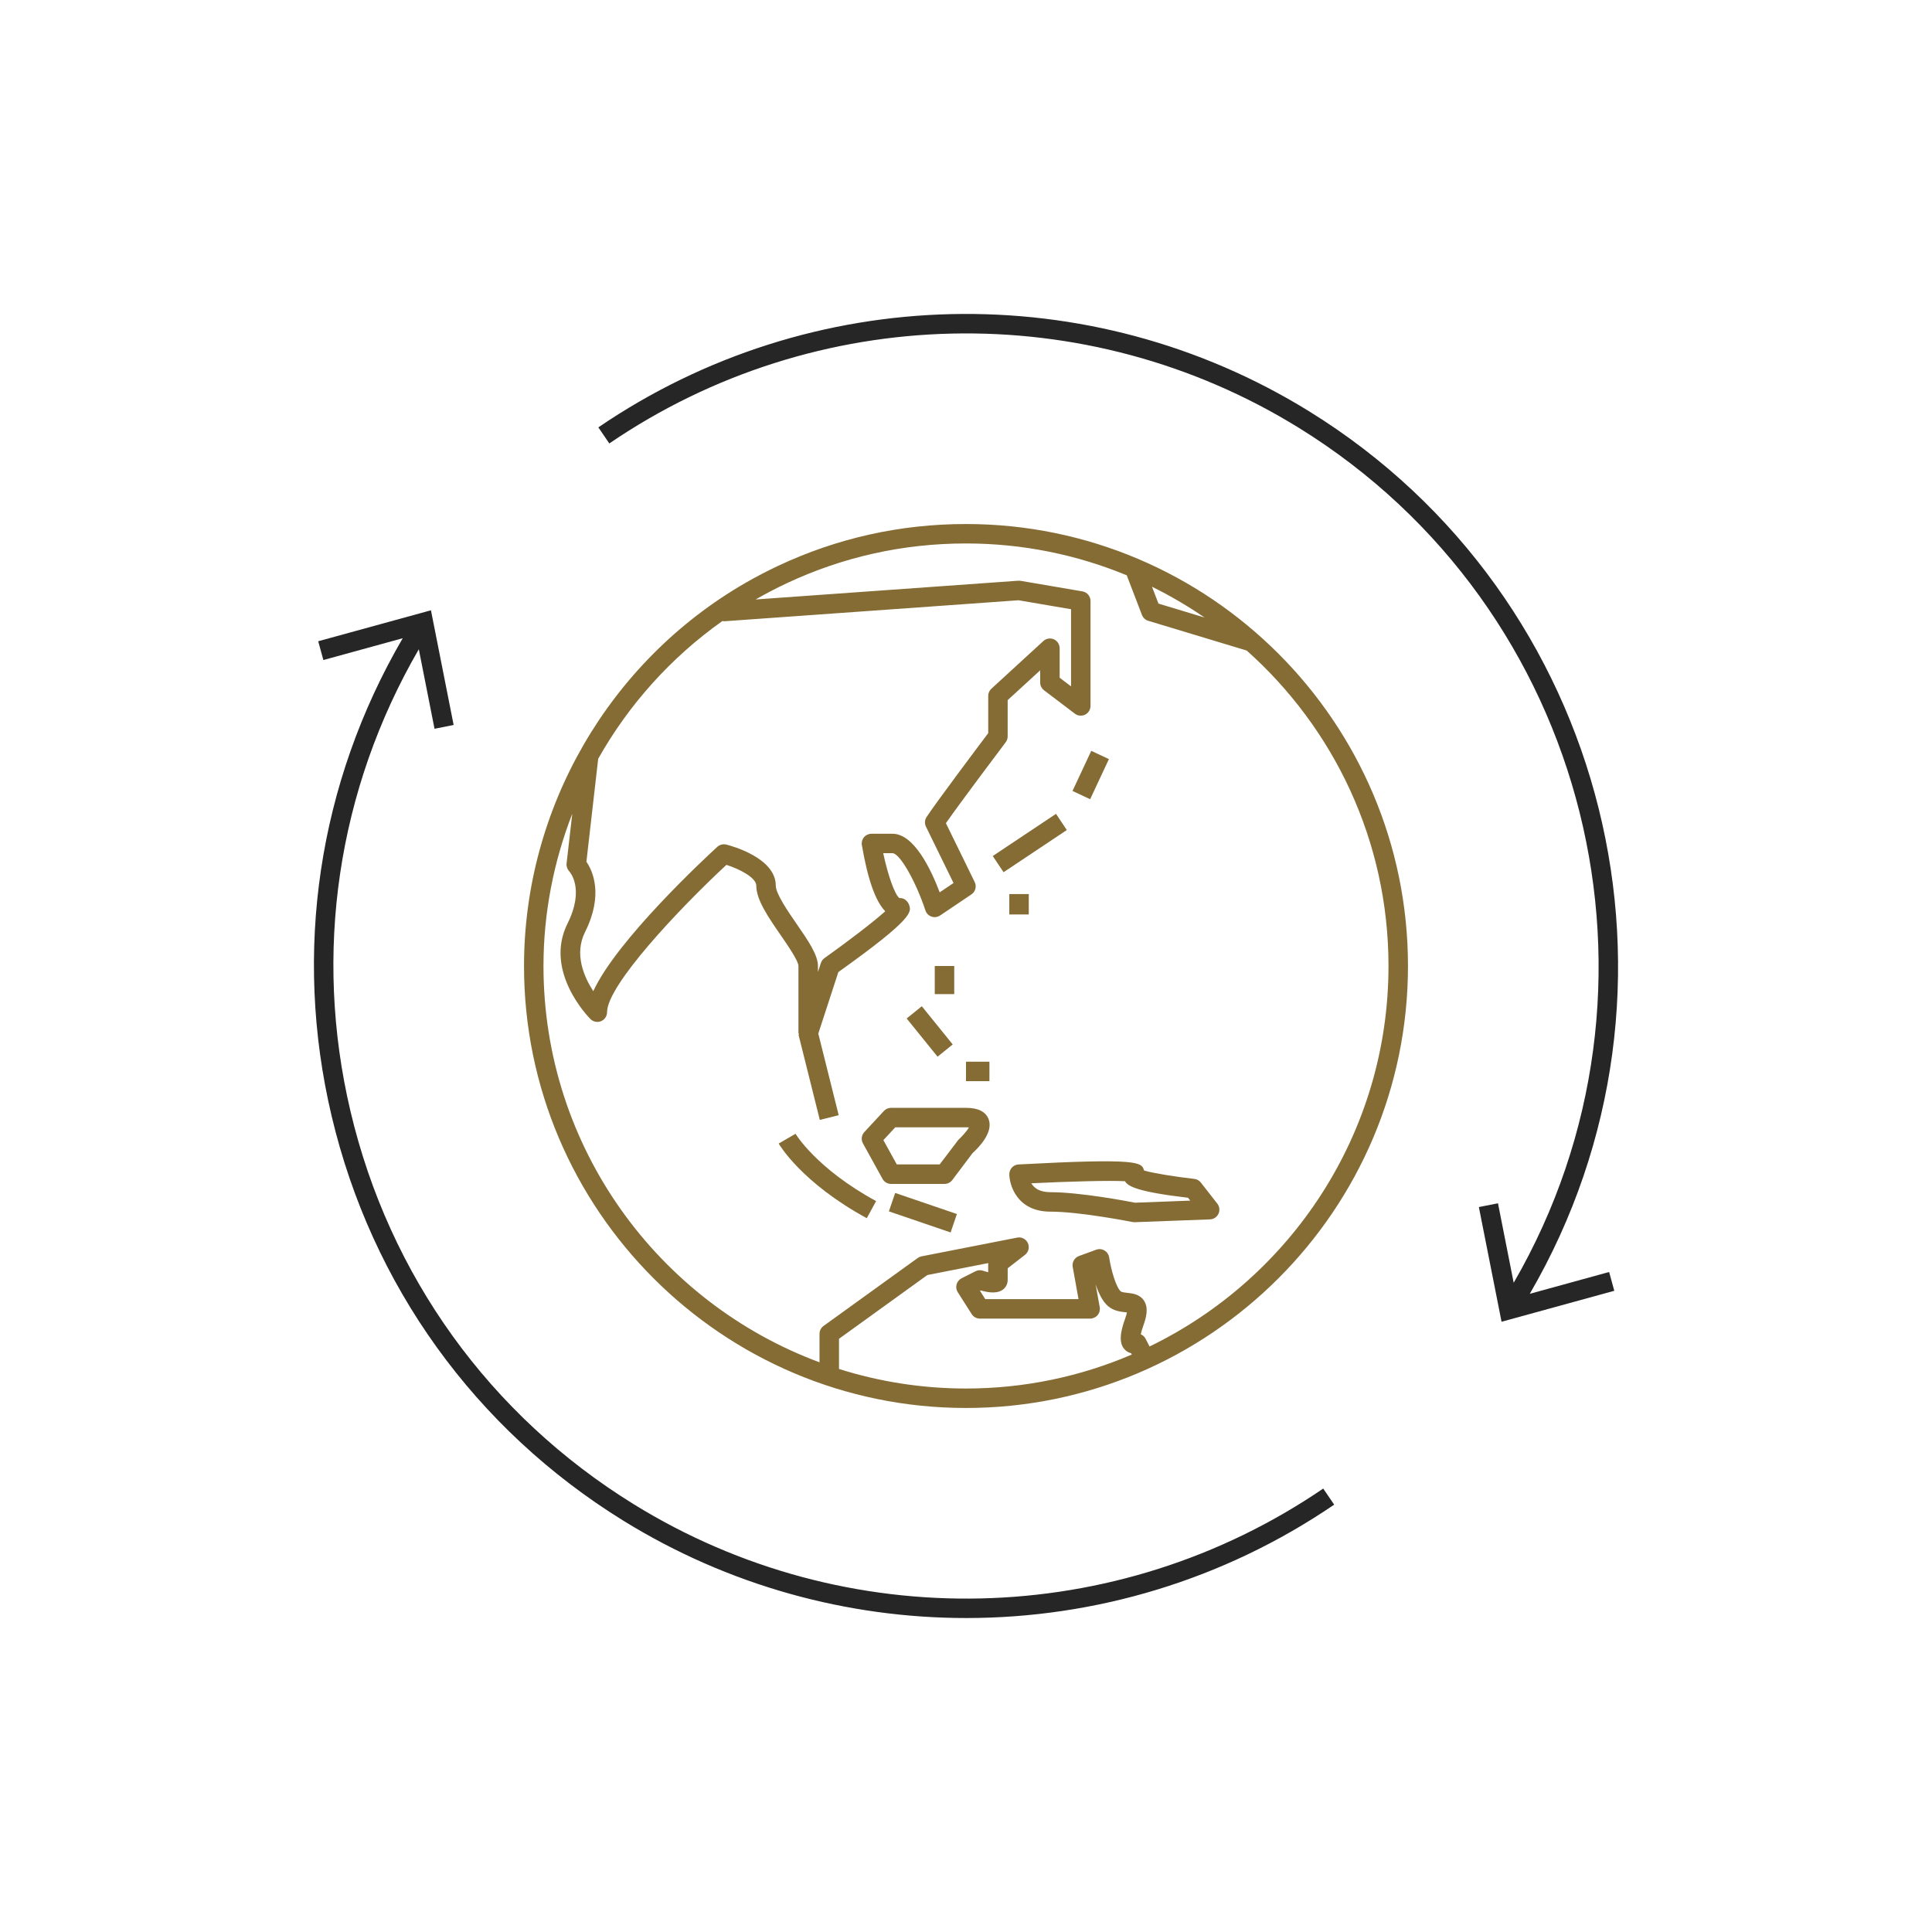
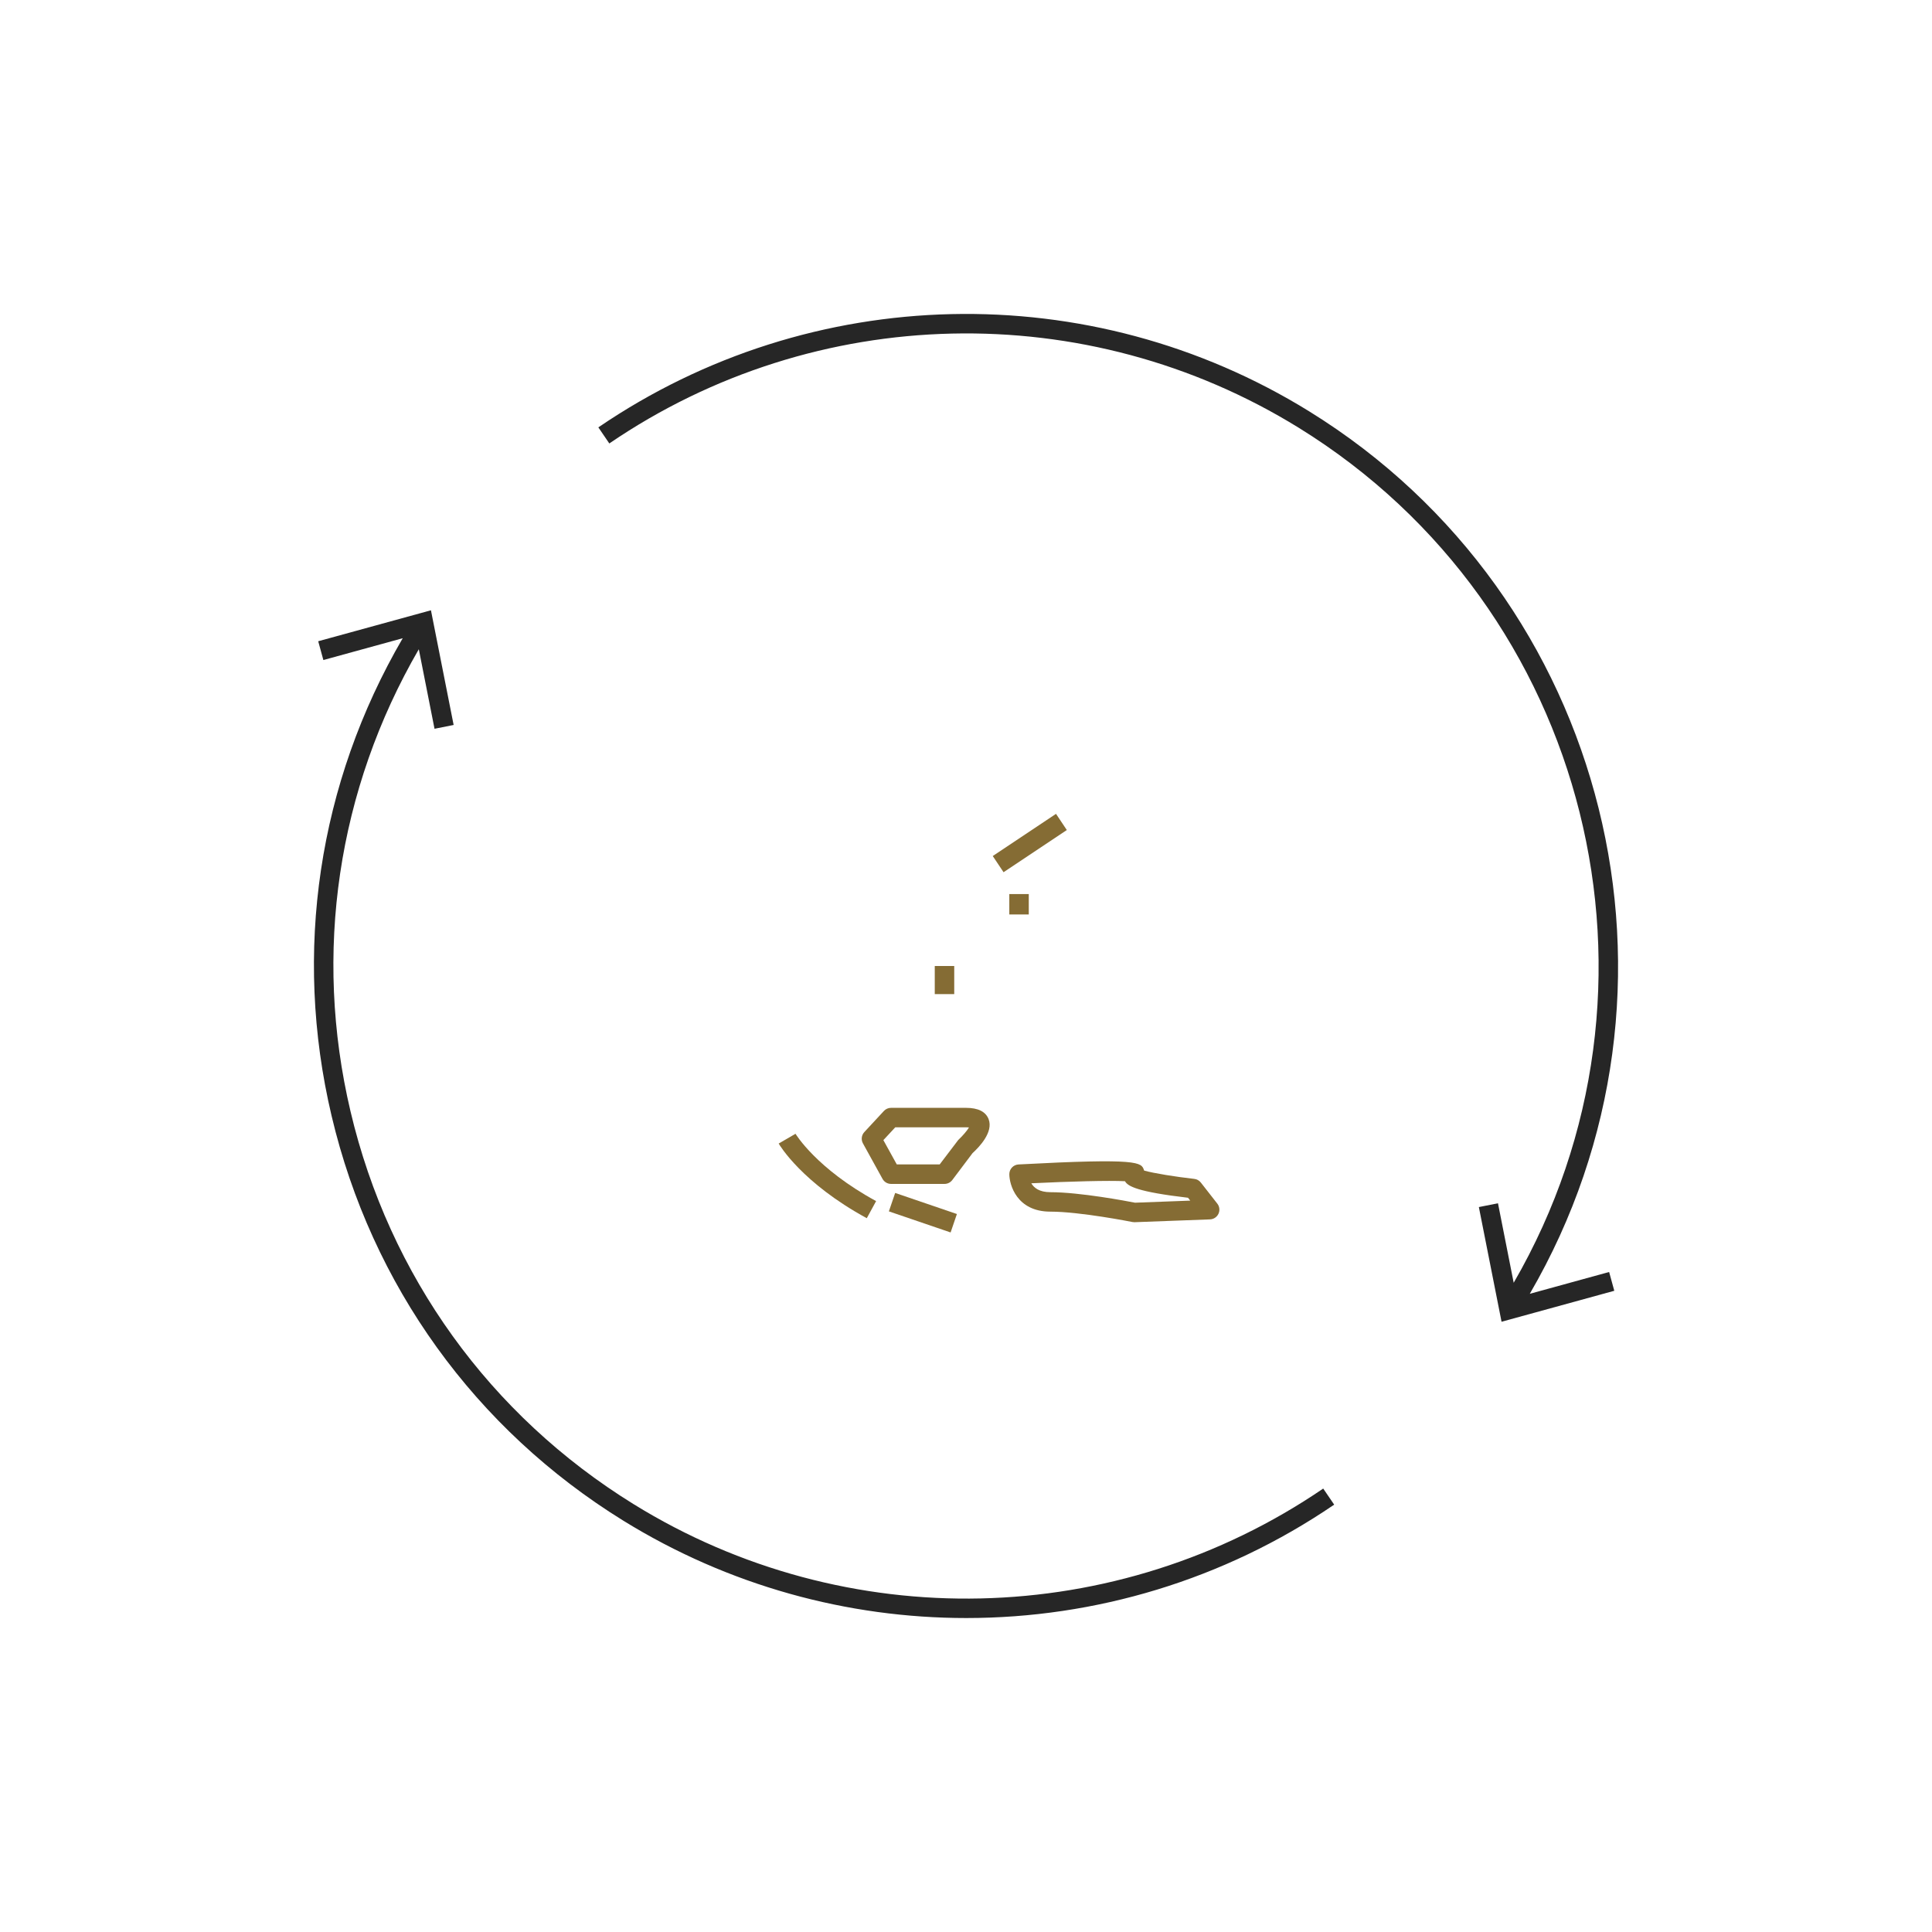
<svg xmlns="http://www.w3.org/2000/svg" x="0px" y="0px" width="120px" height="120px" viewBox="0 0 120 120" style="enable-background:new 0 0 120 120;" xml:space="preserve">
  <path fill="#262626" d="M39.353,93.425c-8.928-5.519-15.172-14.183-17.583-24.399c-2.323-9.844-0.807-19.987,4.243-28.7l0.976,4.939l1.187-0.236l-1.409-7.123l-7.002,1.923l0.32,1.167l4.929-1.355c-5.243,8.999-6.821,19.485-4.42,29.661c2.484,10.53,8.921,19.463,18.124,25.151c6.531,4.037,13.92,6.046,21.302,6.046c7.993,0,15.977-2.356,22.848-7.043l-0.681-0.999C69.365,101.205,52.552,101.587,39.353,93.425z" />
  <path fill="#262626" d="M95.017,80.361c10.988-18.877,4.985-43.262-13.703-54.813c-13.604-8.413-30.934-8.021-44.149,0.997l0.681,0.999c12.821-8.747,29.634-9.129,42.833-0.967c18.104,11.19,23.936,34.796,13.339,53.098l-0.976-4.938l-1.187,0.236l1.409,7.123l7.002-1.923l-0.32-1.167L95.017,80.361z" />
-   <path fill="#856c34" d="M60,32.548c-4.08,0-8.006,0.874-11.67,2.598c-0.677,0.318-1.353,0.671-2.009,1.047C37.826,41.085,32.548,50.208,32.548,60c0,15.137,12.315,27.452,27.452,27.452S87.452,75.137,87.452,60S75.137,32.548,60,32.548z M74.818,38.356l-2.864-0.866l-0.401-1.046C72.689,37.004,73.78,37.643,74.818,38.356z M44.872,38.571c0.03,0.004,0.057,0.017,0.087,0.017c0.014,0,0.029,0,0.044-0.001l18.262-1.304l3.26,0.557v4.792l-0.708-0.537v-1.833c0-0.24-0.142-0.457-0.361-0.554c-0.219-0.096-0.476-0.054-0.652,0.109l-3.228,2.961c-0.125,0.115-0.196,0.276-0.196,0.445v2.315c-0.611,0.811-3.255,4.328-3.831,5.213c-0.116,0.178-0.129,0.404-0.036,0.595l1.712,3.5l-0.86,0.579c-0.559-1.475-1.605-3.639-2.929-3.639h-1.309c-0.178,0-0.347,0.079-0.462,0.215c-0.115,0.136-0.164,0.315-0.133,0.491c0.362,2.122,0.848,3.495,1.452,4.108c-0.721,0.655-2.339,1.889-3.773,2.908c-0.106,0.074-0.184,0.182-0.225,0.305l-0.182,0.559V60c0-0.692-0.609-1.575-1.314-2.598c-0.551-0.798-1.305-1.893-1.305-2.393c0-1.731-2.762-2.473-3.076-2.552c-0.198-0.046-0.406,0.005-0.556,0.142c-0.715,0.654-6.245,5.785-7.703,8.966c-0.573-0.881-1.198-2.3-0.515-3.666c1.168-2.336,0.472-3.815,0.088-4.375l0.732-6.396C39.044,43.774,41.668,40.84,44.872,38.571z M52.112,85.029v-1.874l5.488-3.96l3.78-0.742c-0.001,0.009-0.001,0.018-0.001,0.027v0.54c-0.105-0.025-0.218-0.057-0.318-0.091c-0.154-0.054-0.327-0.043-0.472,0.031l-0.864,0.437c-0.152,0.077-0.265,0.215-0.31,0.379c-0.045,0.165-0.019,0.341,0.073,0.484l0.864,1.36c0.11,0.175,0.303,0.281,0.51,0.281h6.848c0.179,0,0.349-0.079,0.464-0.217c0.115-0.137,0.163-0.318,0.131-0.495l-0.254-1.413c0.177,0.527,0.427,1.056,0.768,1.347c0.357,0.306,0.776,0.35,1.082,0.383c0.028,0.002,0.061,0.006,0.094,0.009c-0.016,0.085-0.048,0.214-0.115,0.4c-0.259,0.725-0.458,1.526,0.032,1.957c0.106,0.094,0.224,0.15,0.342,0.178l0.043,0.084C67.135,85.49,63.654,86.243,60,86.243C57.253,86.243,54.603,85.816,52.112,85.029z M71.401,83.633l-0.247-0.482c-0.066-0.129-0.174-0.224-0.299-0.277c0.027-0.126,0.077-0.305,0.165-0.553c0.179-0.502,0.325-1.075,0.044-1.521c-0.263-0.417-0.727-0.465-1.035-0.498c-0.164-0.017-0.351-0.037-0.422-0.098c-0.273-0.234-0.59-1.276-0.715-2.104c-0.027-0.179-0.134-0.338-0.29-0.43c-0.157-0.094-0.347-0.111-0.516-0.048l-1.071,0.392c-0.276,0.102-0.439,0.386-0.387,0.675l0.361,2.003h-5.793l-0.328-0.517l0.047-0.024c0.616,0.178,1.071,0.166,1.358-0.037c0.201-0.142,0.316-0.366,0.316-0.615v-0.723l1.076-0.837c0.221-0.171,0.295-0.472,0.179-0.727c-0.116-0.255-0.391-0.399-0.667-0.342l-5.94,1.164c-0.086,0.017-0.166,0.052-0.237,0.103l-5.847,4.219c-0.158,0.113-0.251,0.296-0.251,0.49v1.769c-10-3.707-17.146-13.341-17.146-24.615c0-3.283,0.633-6.482,1.789-9.461l-0.354,3.092c-0.02,0.176,0.045,0.359,0.166,0.489c0.04,0.043,0.972,1.08-0.106,3.238c-1.487,2.974,1.303,5.818,1.423,5.937c0.174,0.174,0.435,0.224,0.659,0.131c0.226-0.093,0.373-0.314,0.373-0.559c0-1.667,4.445-6.393,7.414-9.149c0.858,0.273,1.854,0.806,1.854,1.291c0,0.877,0.738,1.947,1.519,3.079c0.438,0.636,1.1,1.596,1.1,1.912v4.176h0.023c0,0.049-0.017,0.098-0.005,0.146l1.309,5.238l1.173-0.293l-1.267-5.069l1.246-3.822c4.681-3.334,4.542-3.739,4.395-4.167c-0.079-0.23-0.301-0.452-0.602-0.429c-0.28-0.184-0.711-1.406-1.007-2.787h0.577c0.448,0,1.441,1.729,2.046,3.558c0.059,0.179,0.199,0.321,0.378,0.381c0.179,0.063,0.375,0.034,0.533-0.07l1.944-1.309c0.25-0.169,0.338-0.496,0.205-0.767l-1.789-3.657c0.915-1.315,3.683-4.986,3.714-5.027c0.079-0.104,0.122-0.233,0.122-0.364v-2.252l2.019-1.851v0.757c0,0.189,0.089,0.367,0.239,0.482l1.918,1.455c0.183,0.138,0.429,0.158,0.634,0.06c0.206-0.103,0.336-0.313,0.336-0.542v-6.519c0-0.294-0.213-0.547-0.503-0.596l-3.74-0.639c-0.005-0.002-0.011-0.001-0.016-0.003l-0.079-0.014l-0.001,0.006c-0.047-0.007-0.094-0.02-0.144-0.013l-16.317,1.165c0.624-0.358,1.266-0.694,1.91-0.997c3.502-1.647,7.255-2.482,11.155-2.482c3.534,0,6.905,0.706,9.985,1.978l0.946,2.465c0.067,0.174,0.211,0.307,0.39,0.361l6.116,1.848c5.398,4.81,8.806,11.808,8.806,19.59C86.243,70.387,80.176,79.383,71.401,83.633z" />
  <path fill="#856c34" d="M49.411,70.421l-1.046,0.606c0.057,0.098,1.441,2.443,5.473,4.638l0.579-1.063C50.713,72.587,49.424,70.443,49.411,70.421z" />
  <rect fill="#856c34" x="61.588" y="51.785" transform="matrix(0.832 -0.555 0.555 0.832 -18.32 44.266)" width="4.722" height="1.209" />
-   <rect fill="#856c34" x="66.338" y="47.528" transform="matrix(0.424 -0.906 0.906 0.424 -4.573 89.078)" width="2.749" height="1.21" />
  <rect fill="#856c34" x="62.69" y="55.532" width="1.209" height="1.267" />
  <rect fill="#856c34" x="58.06" y="60" width="1.209" height="1.746" />
-   <rect fill="#856c34" x="57.101" y="62.528" transform="matrix(0.778 -0.629 0.629 0.778 -27.44 50.529)" width="1.209" height="3.051" />
-   <rect fill="#856c34" x="60" y="65.944" width="1.455" height="1.209" />
  <path fill="#856c34" d="M60,68.81h-4.656c-0.168,0-0.329,0.07-0.443,0.194l-1.216,1.311c-0.177,0.191-0.212,0.475-0.086,0.703l1.216,2.204c0.107,0.194,0.309,0.313,0.53,0.313h3.321c0.189,0,0.367-0.089,0.481-0.239l1.26-1.674c0.403-0.365,1.308-1.301,0.998-2.108C61.224,69.046,60.752,68.81,60,68.81z M59.519,70.806l-1.154,1.518h-2.664l-0.833-1.509l0.74-0.797H60c0.076,0,0.137,0.004,0.186,0.008C60.066,70.228,59.812,70.53,59.519,70.806z" />
  <rect fill="#856c34" x="56.75" y="73.282" transform="matrix(0.323 -0.946 0.946 0.323 -32.445 105.256)" width="1.21" height="4.053" />
  <path fill="#856c34" d="M74.587,73.452c-0.1-0.129-0.247-0.21-0.409-0.229c-1.157-0.13-2.518-0.348-3.115-0.517c-0.002-0.007-0.004-0.014-0.006-0.021c-0.166-0.491-0.26-0.762-7.794-0.359c-0.321,0.017-0.572,0.282-0.572,0.603c0,0.647,0.458,2.328,2.548,2.328c1.86,0,5.061,0.638,5.094,0.644c0.039,0.008,0.079,0.012,0.119,0.012c0.008,0,0.015,0,0.022,0l4.682-0.175c0.227-0.009,0.43-0.144,0.526-0.35c0.096-0.207,0.068-0.449-0.072-0.627L74.587,73.452z M70.499,74.702c-0.503-0.098-3.417-0.653-5.26-0.653c-0.682,0-1.018-0.269-1.183-0.553c2.393-0.117,4.862-0.182,5.819-0.128c0.171,0.315,0.785,0.661,3.915,1.027l0.139,0.178L70.499,74.702z" />
</svg>